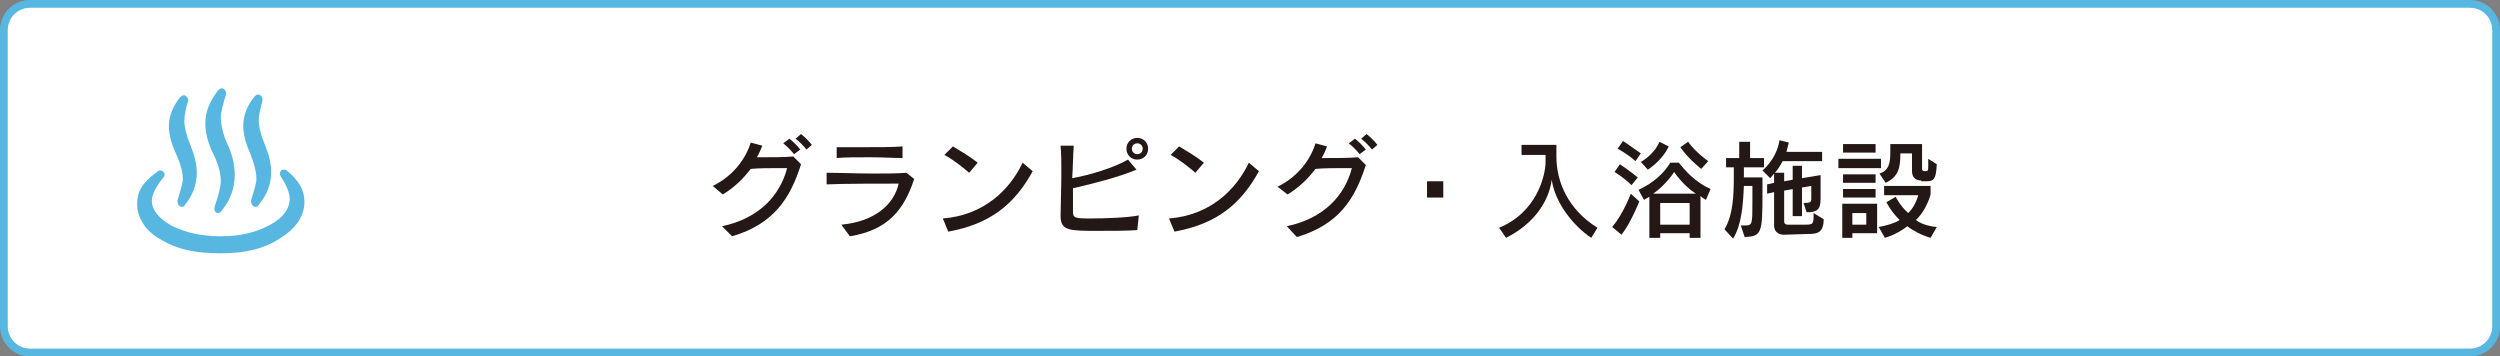
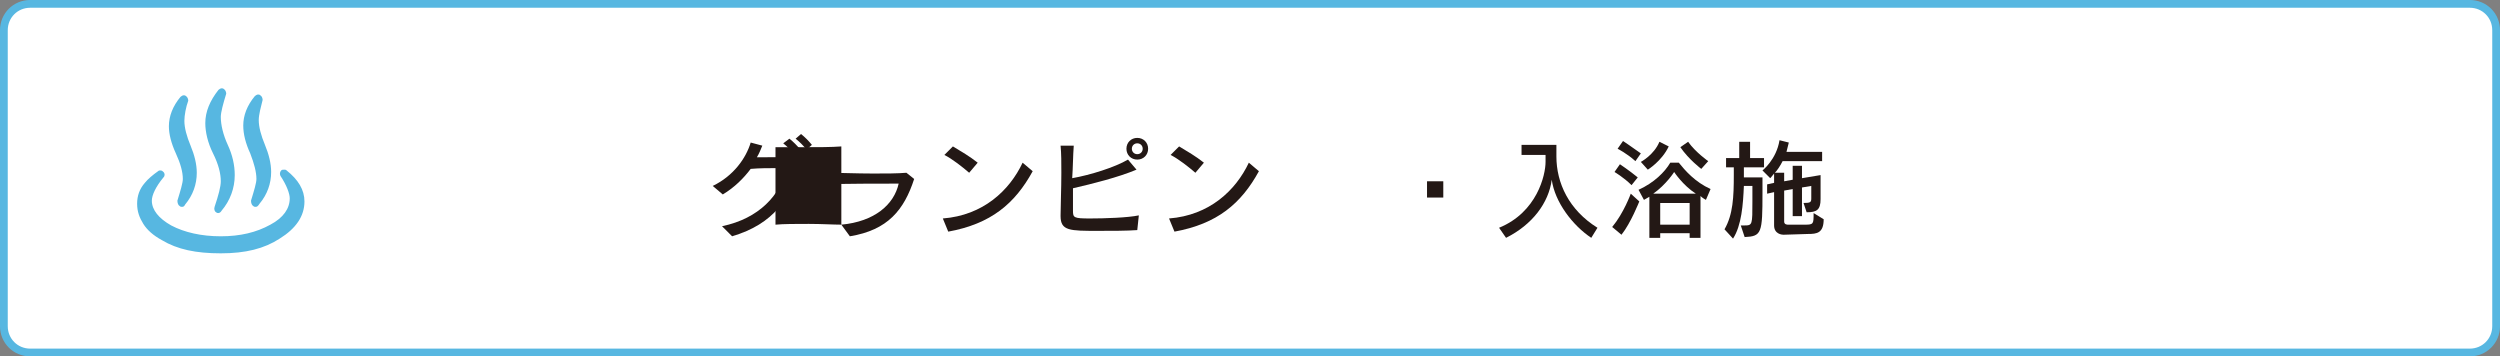
<svg xmlns="http://www.w3.org/2000/svg" version="1.1" id="レイヤー_1" x="0px" y="0px" viewBox="0 0 322.7 46" style="enable-background:new 0 0 322.7 46;" xml:space="preserve">
  <rect x="0" y="0" width="322.7" height="46" fill="#808080" stroke="none" />
  <style type="text/css">
	.st0{fill:#FFFFFF;stroke:#57B7E1;stroke-width:1.002;stroke-miterlimit:10;}
	.st1{fill:#231815;}
	.st2{fill-rule:evenodd;clip-rule:evenodd;fill:#57B7E1;}
</style>
  <path class="st0" d="M318.8,45.5H3.9c-1.9,0-3.4-1.5-3.4-3.4V3.9C0.5,2,2,0.5,3.9,0.5h314.9c1.9,0,3.4,1.5,3.4,3.4v38.2  C322.2,44,320.7,45.5,318.8,45.5z" />
  <g>
    <path class="st1" d="M93.2,29.2c4.8-1,7.5-4,8.4-7.5c-0.4,0-0.7,0-1.1,0c-1.2,0-2.5,0-3.6,0.1c-0.9,1.2-2.1,2.4-3.6,3.3L92,24   c2.7-1.3,4.3-3.6,4.9-5.6l1.5,0.4c-0.2,0.5-0.4,1-0.7,1.5h0.7c1.3,0,2.8,0,4-0.1l1,1c-1.4,4.4-3.5,7.7-8.9,9.3L93.2,29.2z    M102.5,19.9c-0.4-0.5-0.9-1-1.4-1.4l0.8-0.6c0.5,0.4,1,0.9,1.4,1.4L102.5,19.9z M104.1,19.3c-0.4-0.5-0.9-1-1.4-1.4l0.7-0.6   c0.5,0.4,1,0.9,1.4,1.4L104.1,19.3z" />
-     <path class="st1" d="M108.6,29c4.3-0.4,6.8-2.6,7.4-5.3c-2.2,0-7.3,0-9.3,0.1v-1.5c1.7,0,3.9,0.1,6,0.1c1.6,0,3.2,0,4.3-0.1l1,0.8   c-1.3,4-3.4,6.6-8.3,7.4L108.6,29z M116.5,20.4c-1,0-2.6-0.1-4.2-0.1s-3.3,0-4.3,0.1V19c0.9,0,2.2,0,3.5,0c1.9,0,3.8,0,5-0.1V20.4z   " />
+     <path class="st1" d="M108.6,29c4.3-0.4,6.8-2.6,7.4-5.3c-2.2,0-7.3,0-9.3,0.1v-1.5c1.7,0,3.9,0.1,6,0.1c1.6,0,3.2,0,4.3-0.1l1,0.8   c-1.3,4-3.4,6.6-8.3,7.4L108.6,29z c-1,0-2.6-0.1-4.2-0.1s-3.3,0-4.3,0.1V19c0.9,0,2.2,0,3.5,0c1.9,0,3.8,0,5-0.1V20.4z   " />
    <path class="st1" d="M133.3,22.1c-2.3,4.2-5.4,6.8-10.9,7.8l-0.7-1.7c5.2-0.4,8.6-3.6,10.3-7.2L133.3,22.1z M125.1,22.3   c-0.8-0.7-2.2-1.8-3.2-2.3l1.1-1.1c1,0.6,2.2,1.3,3.2,2.1L125.1,22.3z" />
    <path class="st1" d="M146.8,29.7c-1.3,0.1-3.3,0.1-5.1,0.1c-3.6,0-4.8,0-4.8-1.9v-0.1c0-1.2,0.1-3.4,0.1-5.5c0-1.3,0-2.5-0.1-3.5   h1.7c-0.1,1.3-0.1,2.8-0.2,4.2c2.3-0.4,5.5-1.4,7.2-2.4l1.1,1.3c-2.4,1-5.6,1.8-8.2,2.4c0,1,0,2,0,2.9s0.1,1,2.2,1   c1.9,0,4.9-0.1,6.3-0.4L146.8,29.7z M146.8,20.6c-0.8,0-1.4-0.6-1.4-1.4s0.6-1.4,1.4-1.4s1.4,0.6,1.4,1.4S147.6,20.6,146.8,20.6z    M146.8,18.5c-0.4,0-0.7,0.3-0.7,0.7c0,0.4,0.3,0.7,0.7,0.7s0.7-0.3,0.7-0.7S147.2,18.5,146.8,18.5z" />
    <path class="st1" d="M162.5,22.1c-2.3,4.2-5.4,6.8-10.9,7.8l-0.7-1.7c5.2-0.4,8.6-3.6,10.3-7.2L162.5,22.1z M154.3,22.3   c-0.8-0.7-2.2-1.8-3.2-2.3l1.1-1.1c1,0.6,2.2,1.3,3.2,2.1L154.3,22.3z" />
-     <path class="st1" d="M166.1,29.2c4.8-1,7.5-4,8.4-7.5c-0.4,0-0.7,0-1.1,0c-1.2,0-2.5,0-3.6,0.1c-0.9,1.2-2.1,2.4-3.6,3.3l-1.3-1   c2.7-1.3,4.3-3.6,4.9-5.6l1.5,0.4c-0.2,0.5-0.4,1-0.7,1.5h0.7c1.3,0,2.8,0,4-0.1l1,1c-1.4,4.4-3.5,7.7-8.9,9.3L166.1,29.2z    M175.5,19.9c-0.4-0.5-0.9-1-1.4-1.4l0.8-0.6c0.5,0.4,1,0.9,1.4,1.4L175.5,19.9z M177.1,19.3c-0.4-0.5-0.9-1-1.4-1.4l0.7-0.6   c0.5,0.4,1,0.9,1.4,1.4L177.1,19.3z" />
    <path class="st1" d="M184.2,25.5v-2.1h2.1v2.1H184.2z" />
    <path class="st1" d="M205.4,30.7c-2.4-1.6-4.7-4.6-5.1-7.5c-0.4,3-2.5,5.8-5.9,7.5l-0.9-1.3c4.9-2,6-6.8,6-8.5V20h-3.1v-1.3h4.5   v1.5c0,3.4,1.6,6.9,5.3,9.2L205.4,30.7z" />
    <path class="st1" d="M208.1,29.3c1.5-1.8,2.4-4.3,2.4-4.3l1.1,1c0,0-1.1,2.8-2.3,4.3L208.1,29.3z M210.6,23.9c-1-1-2.2-1.7-2.2-1.7   l0.7-1c0,0,1.2,0.8,2.3,1.7L210.6,23.9z M211.1,20.8c-1.1-1-2.3-1.6-2.3-1.6l0.7-1c0,0,1.2,0.8,2.3,1.6L211.1,20.8z M218.1,30.7   v-0.6h-3.8v0.6h-1.4v-5.3c-0.2,0.1-0.5,0.3-0.7,0.4l-0.7-1.3c2-0.9,3.4-2.3,4.1-3.5h1.1c0.8,1,2.1,2.5,4.1,3.4l-0.6,1.4   c-0.2-0.1-0.5-0.3-0.7-0.5v5.4H218.1z M211.8,20.9c0,0,1.7-0.9,2.4-2.6l1.2,0.6c-0.9,1.9-2.7,3-2.7,3L211.8,20.9z M218.9,25   c-1.7-1.1-2.8-2.8-2.8-2.8s-1,1.6-2.7,2.8H218.9z M218.1,26.2h-3.8V29h3.8V26.2z M219.6,21.8c0,0-1.6-1.2-2.7-2.8l1-0.7   c1,1.4,2.6,2.5,2.6,2.5L219.6,21.8z" />
    <path class="st1" d="M224.7,29.1h0.5c1,0,1-0.1,1-3.1v-2h-1.1c-0.1,2.4-0.3,5.1-1.4,6.8l-1.1-1.2c1.1-1.9,1.2-4.2,1.2-7v-1h-1v-1.2   h1.7v-2.1h1.4v2.1h1.8v1.2h-2.6v1.3h2.4v2c0,5.2-0.1,5.6-2.3,5.7L224.7,29.1z M230.2,30.3c-0.2,0-1.2-0.1-1.2-1.2v-4.3l-0.9,0.2   v-1.2l0.9-0.2v-1.2c-0.3,0.4-0.5,0.6-0.5,0.6l-1-1c0,0,1.8-1.4,2.2-3.9l1.2,0.3c-0.1,0.4-0.2,0.8-0.3,1.2h4.6v1.2h-5.1   c-0.3,0.6-0.7,1.2-1,1.5h1.2v1.1l1.1-0.2v-1.8h1.2V23l2.4-0.4v3.1c0,1.4-0.5,1.7-1.8,1.7l-0.4-1.2c0.9,0,1-0.1,1-0.6V24l-1.2,0.2   v3.7h-1.2v-3.5l-1.1,0.2v4c0,0.4,0.4,0.4,0.5,0.4h2.2c1.1,0,1.1-0.1,1.1-1.5l1.3,0.8c0,1.8-0.9,1.9-2,1.9L230.2,30.3L230.2,30.3z" />
-     <path class="st1" d="M237.3,21.7v-1.2h5.5v1.2H237.3z M239.1,30.2v0.5h-1.3v-4.4h4.5v3.8h-3.2V30.2z M237.9,19.7v-1.1h4.2v1.1   H237.9z M237.9,25.5v-1.1h4.2v1.1H237.9z M237.9,23.6v-1.1h4.2v1.1H237.9z M240.9,27.5h-1.8V29h1.8V27.5z M249.2,30.7   c-1.1-0.3-2.4-1-3-1.5c-0.6,0.5-1.8,1.2-2.9,1.5l-0.8-1.4c1.1-0.2,2.1-0.5,2.7-0.9c-1.2-1.2-1.7-2.3-1.7-2.3l1.2-0.7   c0,0,0.5,1.1,1.6,2.1c0.7-0.6,1.2-1.8,1.3-2.3h-4.4V24h6v1.1c0,0-0.5,2-1.9,3.3c0.5,0.4,1.5,0.8,2.7,0.9L249.2,30.7z M248,23.3   c-0.8,0-1.2-0.5-1.2-1.2v-2.3h-1.5c0,1.8-0.2,3-1.9,3.8l-0.8-1.2c1.3-0.4,1.4-1.5,1.4-2.8c0-0.3,0-0.7,0-1h4.1v3.2   c0,0.2,0.1,0.3,0.4,0.3c0.4,0,0.4-0.1,0.4-0.9v-0.7l1.1,0.7c-0.1,1.8-0.3,2.2-1.3,2.2H248V23.3z" />
  </g>
  <g>
    <path class="st2" d="M28.5,32.7c-3.2,0-5.6-0.5-7.6-1.7c-1.1-0.6-1.9-1.3-2.4-2.1c-0.5-0.8-0.8-1.6-0.8-2.6s0.3-1.9,1-2.7   c0.4-0.5,1-1,1.7-1.5c0.1-0.1,0.2-0.1,0.3-0.1c0.2,0,0.3,0.1,0.4,0.2c0.2,0.2,0.2,0.5,0,0.7c-1,1.2-1.5,2.3-1.5,3   c0,1.2,0.9,2.3,2.5,3.2c1.7,0.9,3.9,1.4,6.4,1.4s4.6-0.5,6.4-1.5c1.7-0.9,2.5-2.1,2.5-3.4c0-0.6-0.4-1.7-1.2-2.9   c-0.1-0.2-0.1-0.5,0.1-0.7c0.1-0.1,0.2-0.1,0.4-0.1c0.1,0,0.2,0,0.3,0.1c1.5,1.2,2.3,2.5,2.3,4c0,1.9-1.1,3.5-3.2,4.8   C34.1,32.1,31.7,32.7,28.5,32.7z" />
    <path class="st2" d="M28.2,27.5c-0.1,0-0.2,0-0.3-0.1c-0.2-0.1-0.3-0.4-0.2-0.7c0.5-1.5,0.8-2.6,0.8-3.3c0-1-0.3-2.2-1-3.6   s-1-2.8-1-3.9c0-1.5,0.6-2.9,1.7-4.3c0.1-0.1,0.3-0.2,0.4-0.2s0.2,0,0.3,0.1c0.2,0.1,0.3,0.4,0.3,0.6c-0.4,1.3-0.7,2.4-0.7,3   c0,1,0.3,2.3,0.9,3.6c0.6,1.3,0.9,2.6,0.9,3.9c0,1.7-0.6,3.3-1.7,4.6C28.5,27.4,28.3,27.5,28.2,27.5z" />
    <path class="st2" d="M23.5,26.7c-0.1,0-0.2,0-0.3-0.1c-0.2-0.1-0.3-0.4-0.3-0.7c0.4-1.3,0.7-2.3,0.7-2.8c0-0.9-0.3-2-0.9-3.3   s-0.9-2.5-0.9-3.5c0-1.3,0.5-2.6,1.5-3.8c0.1-0.1,0.3-0.2,0.4-0.2s0.2,0,0.3,0.1c0.2,0.1,0.3,0.4,0.3,0.6c-0.3,0.8-0.5,1.9-0.5,2.6   c0,0.9,0.3,2,0.8,3.2s0.8,2.4,0.8,3.5c0,1.5-0.5,2.9-1.5,4.1C23.8,26.6,23.7,26.7,23.5,26.7z" />
    <path class="st2" d="M33,26.7c-0.1,0-0.2,0-0.3-0.1c-0.2-0.1-0.3-0.4-0.3-0.7c0.4-1.3,0.7-2.3,0.7-2.8c0-0.9-0.3-2-0.8-3.3   c-0.6-1.3-0.9-2.5-0.9-3.6c0-1.3,0.5-2.6,1.5-3.8c0.1-0.1,0.3-0.2,0.4-0.2c0.1,0,0.2,0,0.3,0.1c0.2,0.1,0.3,0.4,0.3,0.6   c-0.2,0.8-0.5,1.9-0.5,2.6c0,0.9,0.3,2,0.8,3.2s0.8,2.4,0.8,3.5c0,1.5-0.5,2.9-1.5,4.1C33.3,26.6,33.2,26.7,33,26.7z" />
  </g>
</svg>